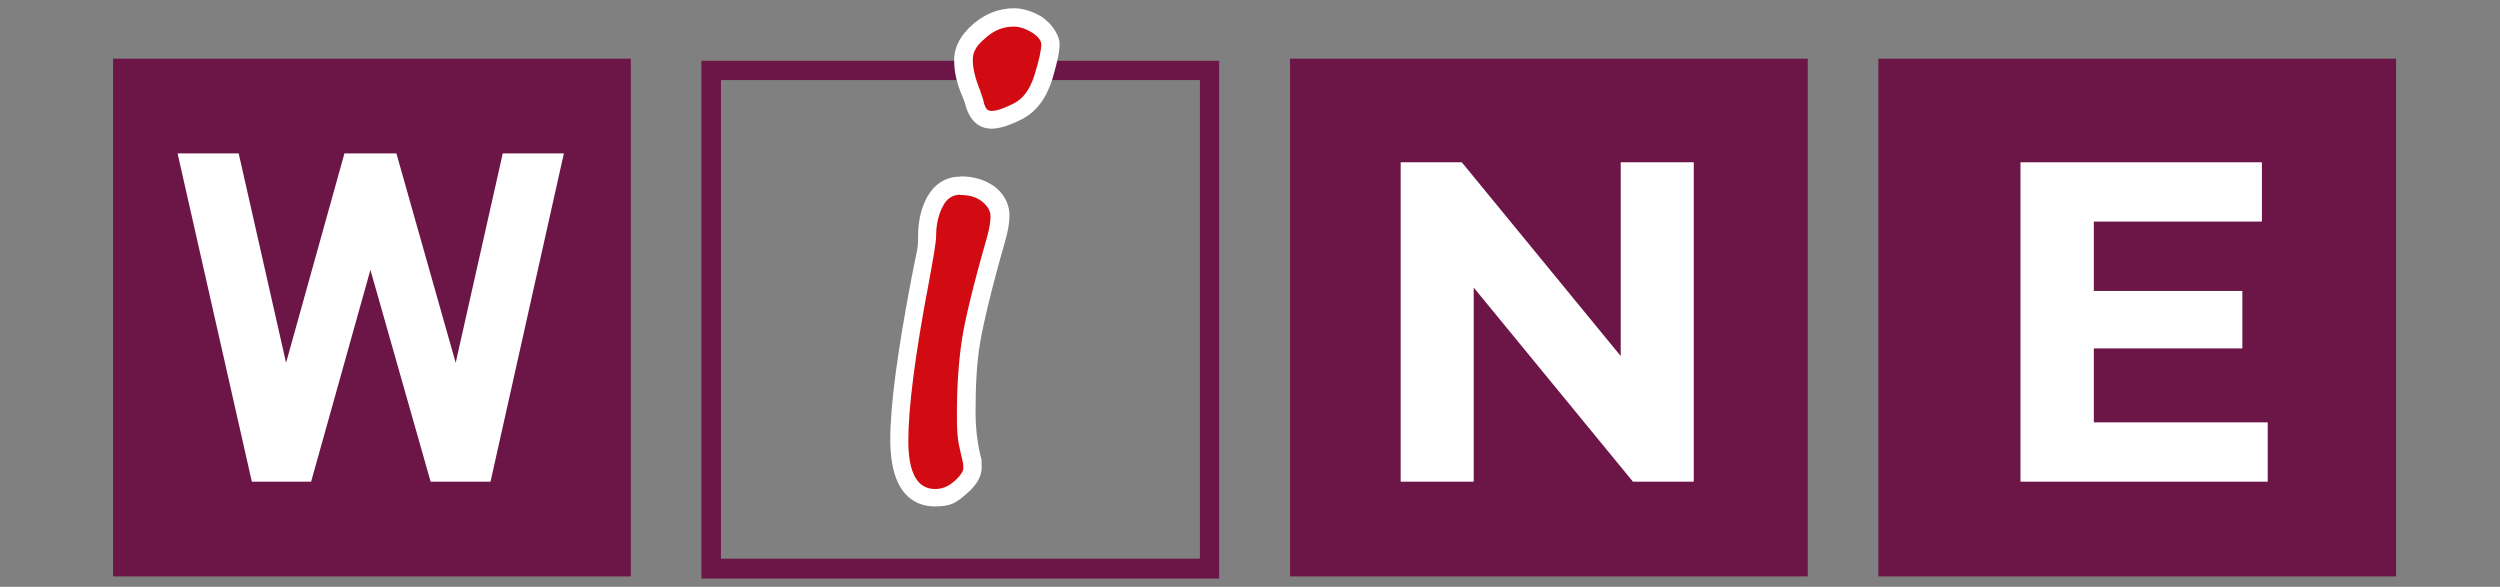
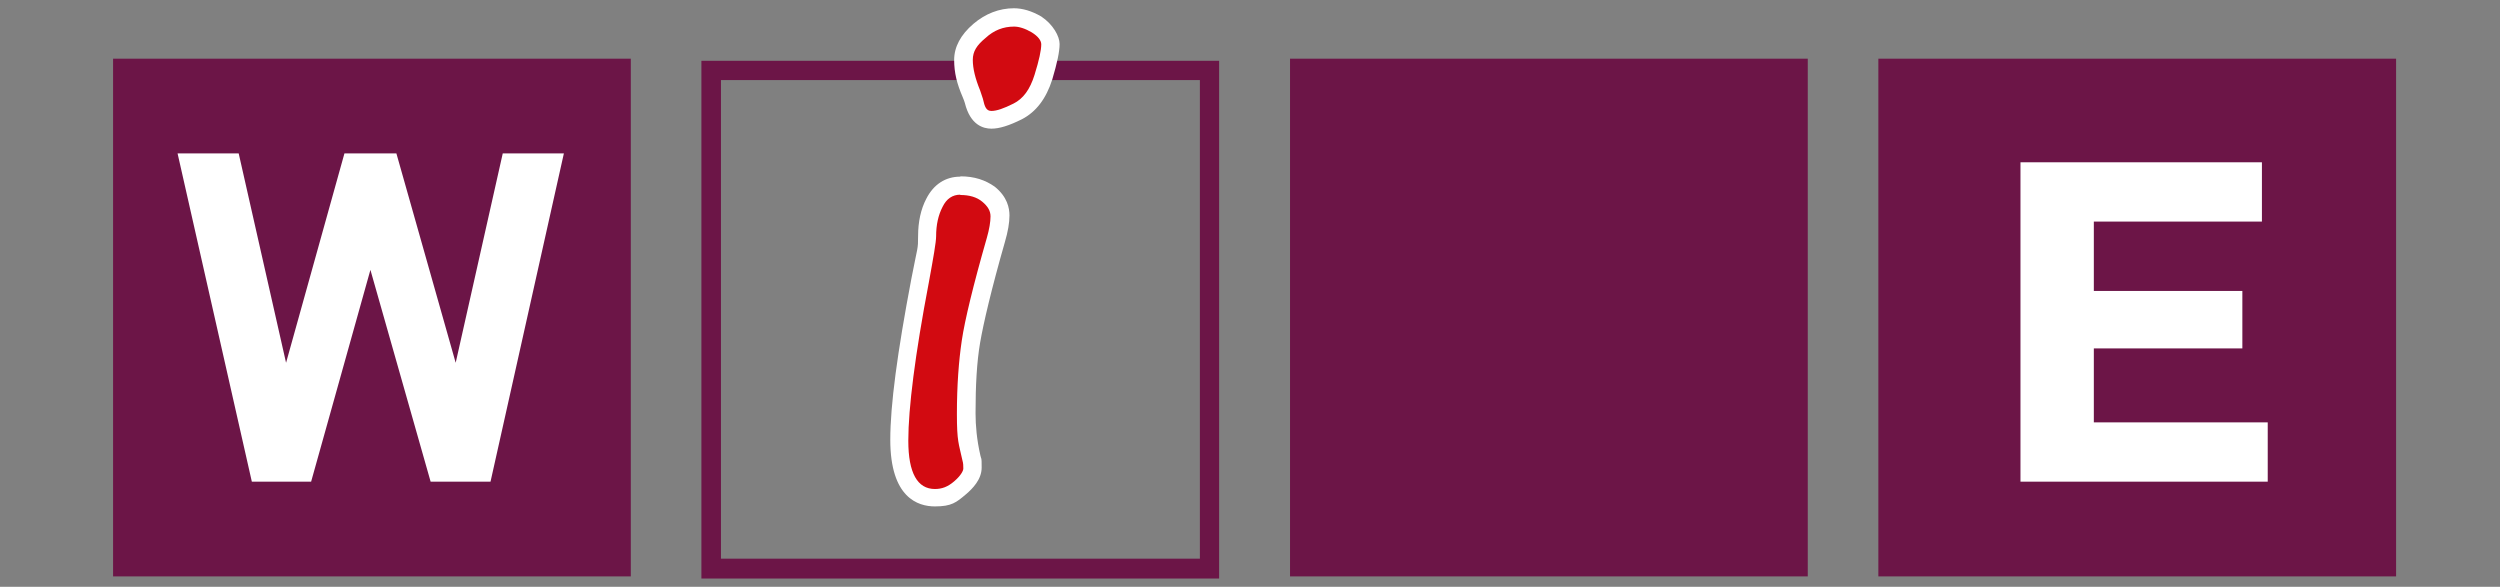
<svg xmlns="http://www.w3.org/2000/svg" id="Livello_1" version="1.1" viewBox="0 0 818 192">
  <rect x="0" y="0" width="818" height="192" fill="#808080" stroke="none" />
  <defs>
    <style>
      .st0 {
        fill: #fff;
      }

      .st1 {
        fill: #6c1547;
      }

      .st2 {
        fill: #d20a11;
      }
    </style>
  </defs>
  <rect class="st1" x="37" y="19.2" width="169.4" height="169.4" />
  <rect class="st1" x="422.1" y="19.2" width="169.4" height="169.4" />
  <rect class="st1" x="614.6" y="19.2" width="169.4" height="169.4" />
  <path class="st1" d="M229.5,19.9v169.4h169.4V19.9h-169.4ZM392.6,182.8h-156.7V26.2h156.7v156.7Z" />
  <g>
    <path class="st2" d="M306,163c-5.2,0-11.6-3.3-11.6-18.8s2.2-28.5,6.9-52.3c1.8-10,2.2-13.4,2.2-14.6,0-4.2.7-7.9,2.4-10.9,2.4-4.6,5.8-5.5,8.4-5.5,3.7,0,6.7.9,9.1,2.8,3,2.5,3.7,5.2,3.7,7.2s-.4,4.6-1.3,7.8c-4.3,15.4-7.2,26.6-8.2,33.2-1,6.6-1.5,14.5-1.5,23.6s.6,9.1,1.8,14.5c.3,1.3.4,2.4.4,3.3,0,2.1-1.2,4-3.9,6.4-2.7,2.4-5.5,3.4-8.4,3.4ZM324.5,39.3c-1.9,0-4.5-1-5.8-6.3-.1-.6-.4-1.3-.9-2.4-1.8-4.2-2.7-7.9-2.7-11.2s1.8-6.4,5.2-9.6c3.3-3,7.2-4.5,11.3-4.5s4.8.9,7.3,2.4c1.2.7,4.6,2.8,4.6,6.4s-.7,5.8-2.2,10.8c-1.6,5.4-4.5,9.3-8.4,11.2-3.6,2.2-6.3,3.1-8.5,3.1Z" />
    <path class="st0" d="M331.8,8.7c1.6,0,3.6.6,5.8,1.9,2.1,1.3,3.1,2.7,3.1,3.9,0,1.9-.7,5.2-2.2,10s-3.7,7.8-6.9,9.4-5.5,2.4-7.2,2.4-2.2-1.3-2.8-4c-.3-.9-.6-1.8-.9-2.7-1.6-3.9-2.4-7.2-2.4-10s1.3-4.8,4.2-7.2c2.7-2.5,5.8-3.7,9.3-3.7M314.2,63.8c3,0,5.4.7,7.2,2.2,1.8,1.5,2.7,3,2.7,4.8s-.4,4.2-1.2,7c-4.5,15.7-7.2,26.9-8.2,33.6s-1.6,14.8-1.6,24,.6,9.6,1.8,15.2c.3,1,.3,1.9.3,2.7s-.9,2.4-3,4.2-4,2.5-6.3,2.5c-5.7,0-8.7-5.2-8.7-15.8s2.2-28.1,6.7-51.7c1.5-8.2,2.4-13.3,2.4-15.2,0-3.7.7-6.9,2.1-9.6,1.3-2.7,3.3-4,5.8-4M331.8,2.7c-4.9,0-9.4,1.8-13.3,5.1-4.2,3.6-6.3,7.6-6.3,11.8s.9,7.8,2.8,12.2c.3.7.6,1.5.7,1.9,1.8,7.3,6.1,8.4,8.7,8.4s5.8-1,10-3.1c4.6-2.4,7.9-6.7,9.9-13,1.6-5.4,2.4-9.1,2.4-11.6s-2.1-6.4-6-9c-3.1-1.8-6.1-2.7-9-2.7h0ZM314.2,57.8c-4.8,0-8.7,2.5-11.1,7.2-1.8,3.4-2.7,7.6-2.7,12.2s-.1,3.1-2.2,14c-4.6,24.2-6.9,41.4-6.9,52.7,0,19,9.1,21.8,14.6,21.8s7-1.3,10.2-4c2.1-1.8,5.1-4.8,5.1-8.7s-.1-2.4-.4-3.9c-1.2-5.2-1.6-9.9-1.6-13.9,0-9,.4-16.7,1.5-23.1s3.7-17.5,8.1-32.9c1-3.4,1.5-6.3,1.5-8.7s-.7-6.1-4.8-9.4c-3.1-2.2-6.7-3.4-11.2-3.4h0Z" />
  </g>
  <path class="st0" d="M58.1,50.2h20l15.5,68.5,19.1-68.5h17l19.4,68.5,15.4-68.5h20l-24,107.4h-19.6l-19.7-69.3-19.4,69.3h-19.4l-24.3-107.4Z" />
-   <polygon class="st0" points="530.3 53.1 530.3 116.5 478.3 53.1 458.3 53.1 458.3 157.6 482.2 157.6 482.2 94.1 534.3 157.6 554.2 157.6 554.2 53.1 530.3 53.1" />
  <polygon class="st0" points="685.1 138.2 685.1 114 733.7 114 733.7 95.2 685.1 95.2 685.1 72.5 740.1 72.5 740.1 53.1 661.1 53.1 661.1 157.6 742 157.6 742 138.2 685.1 138.2" />
</svg>